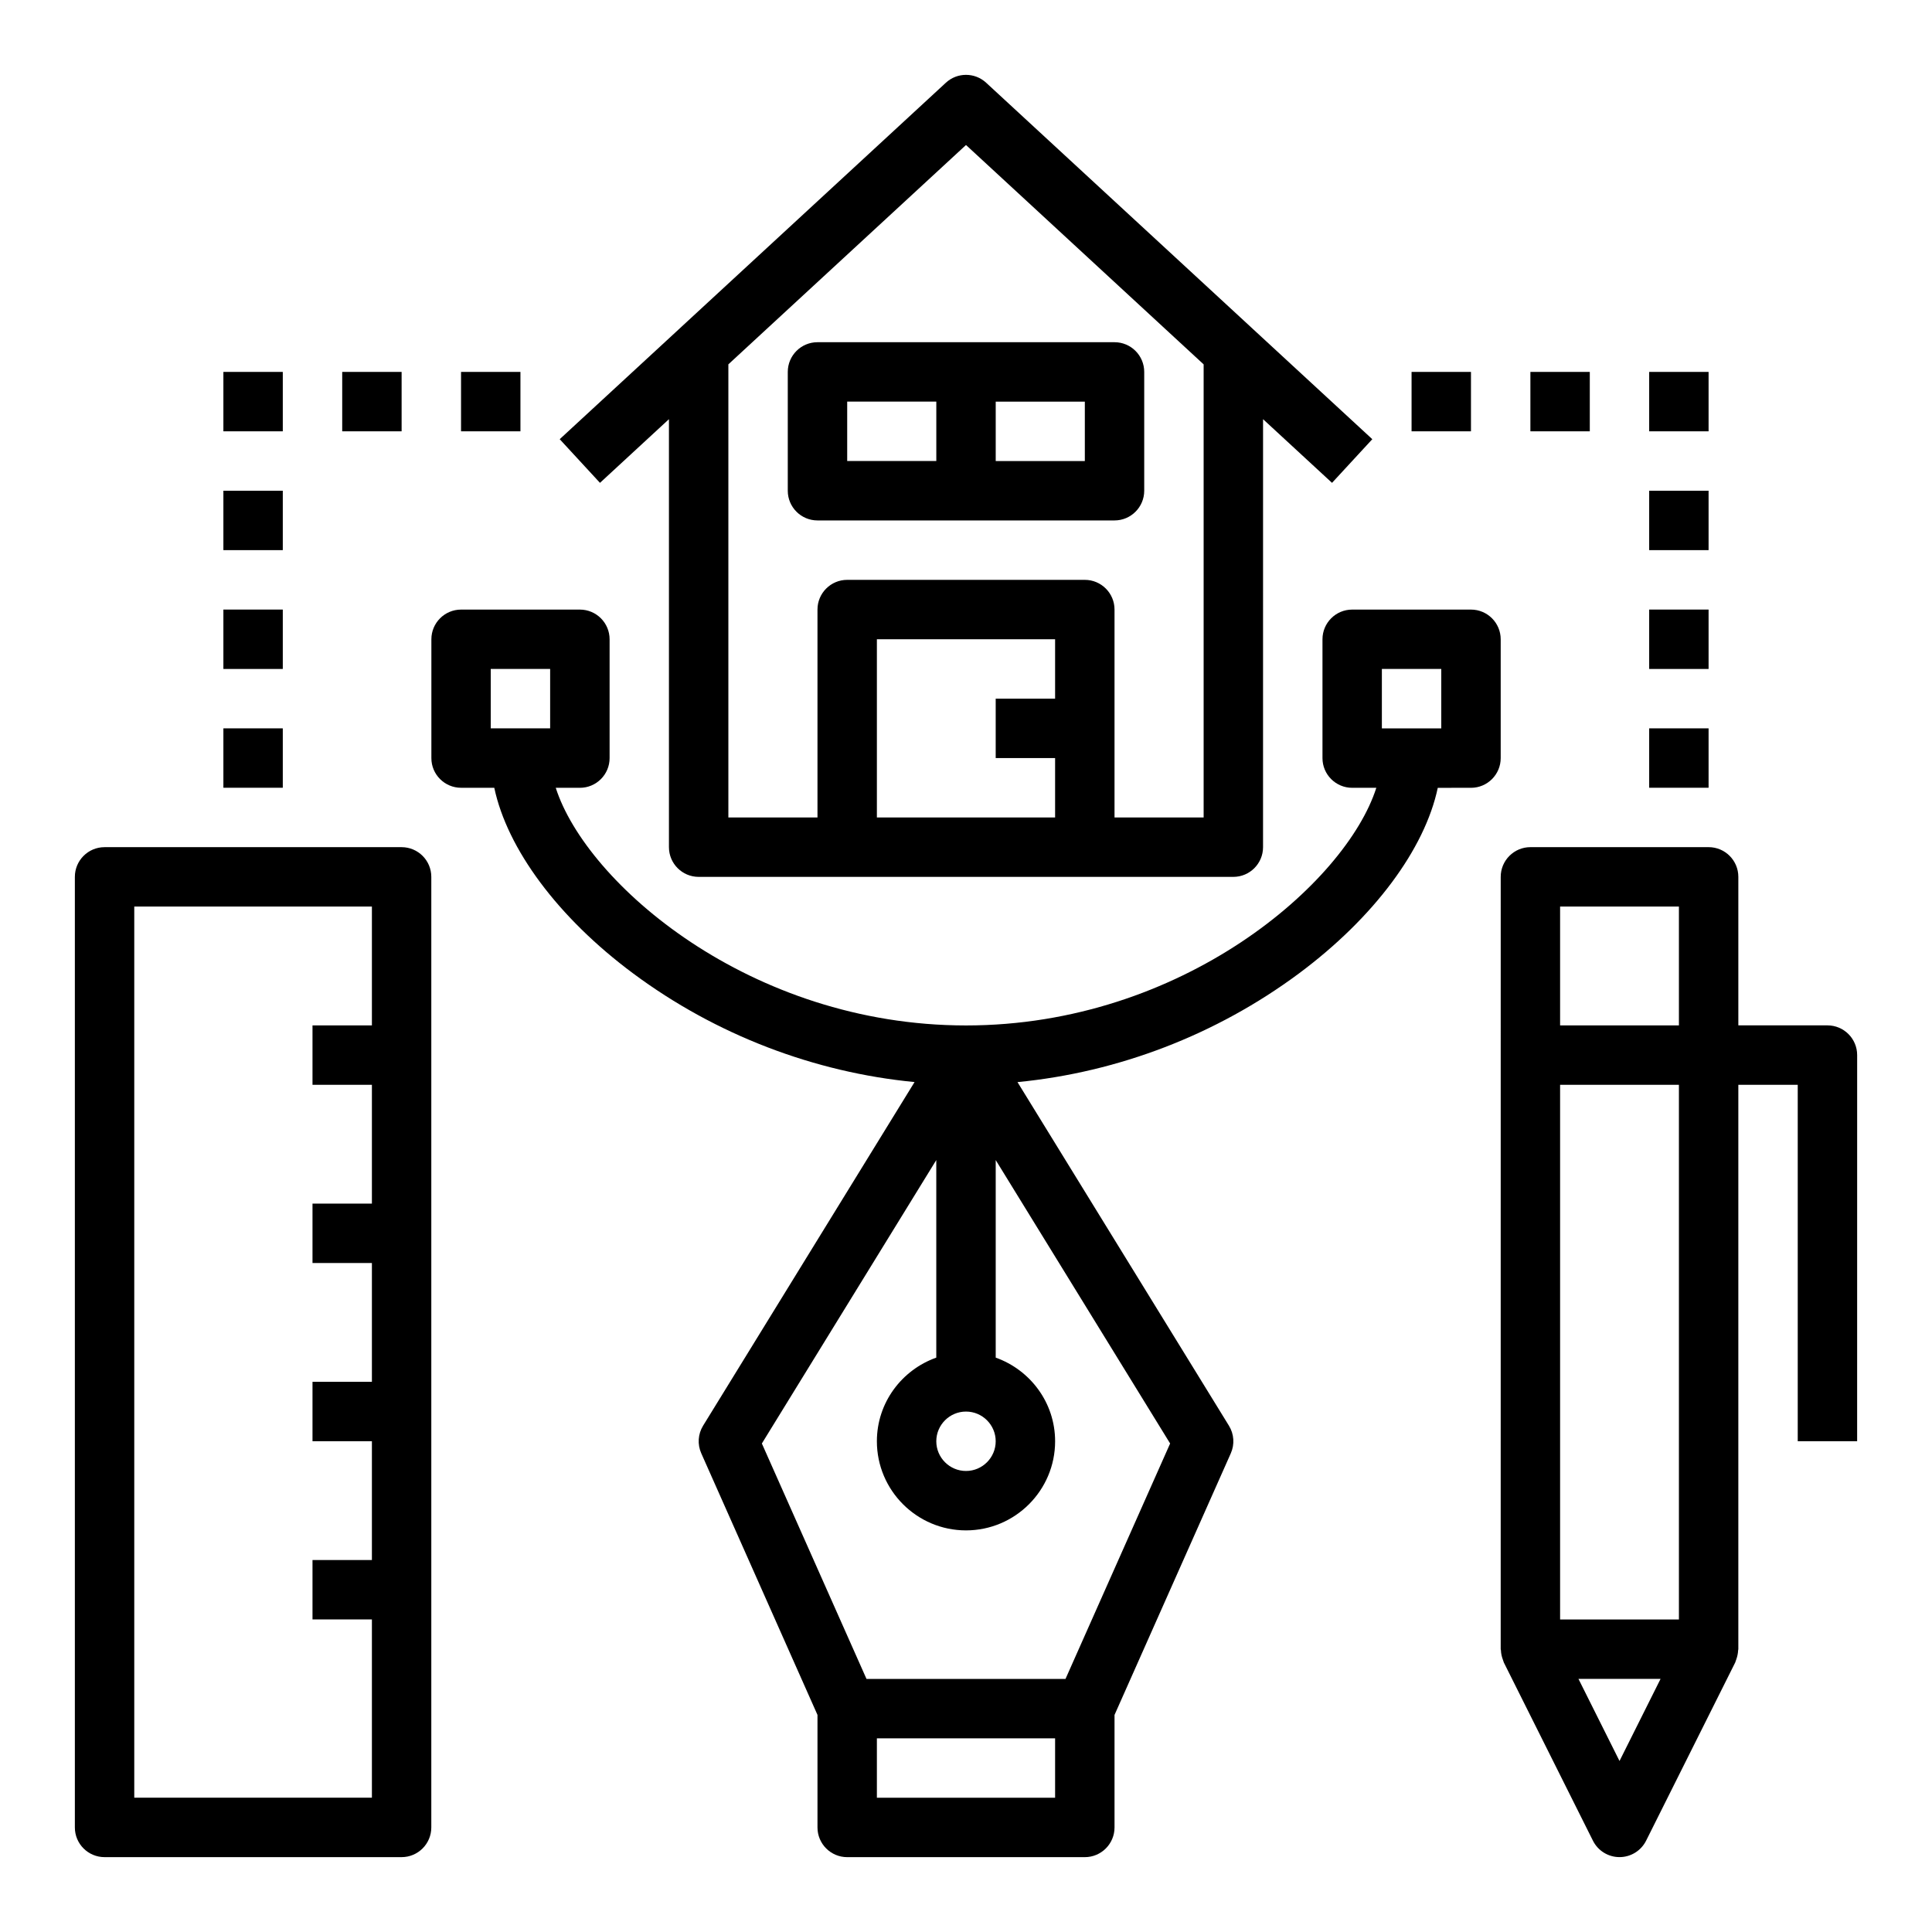
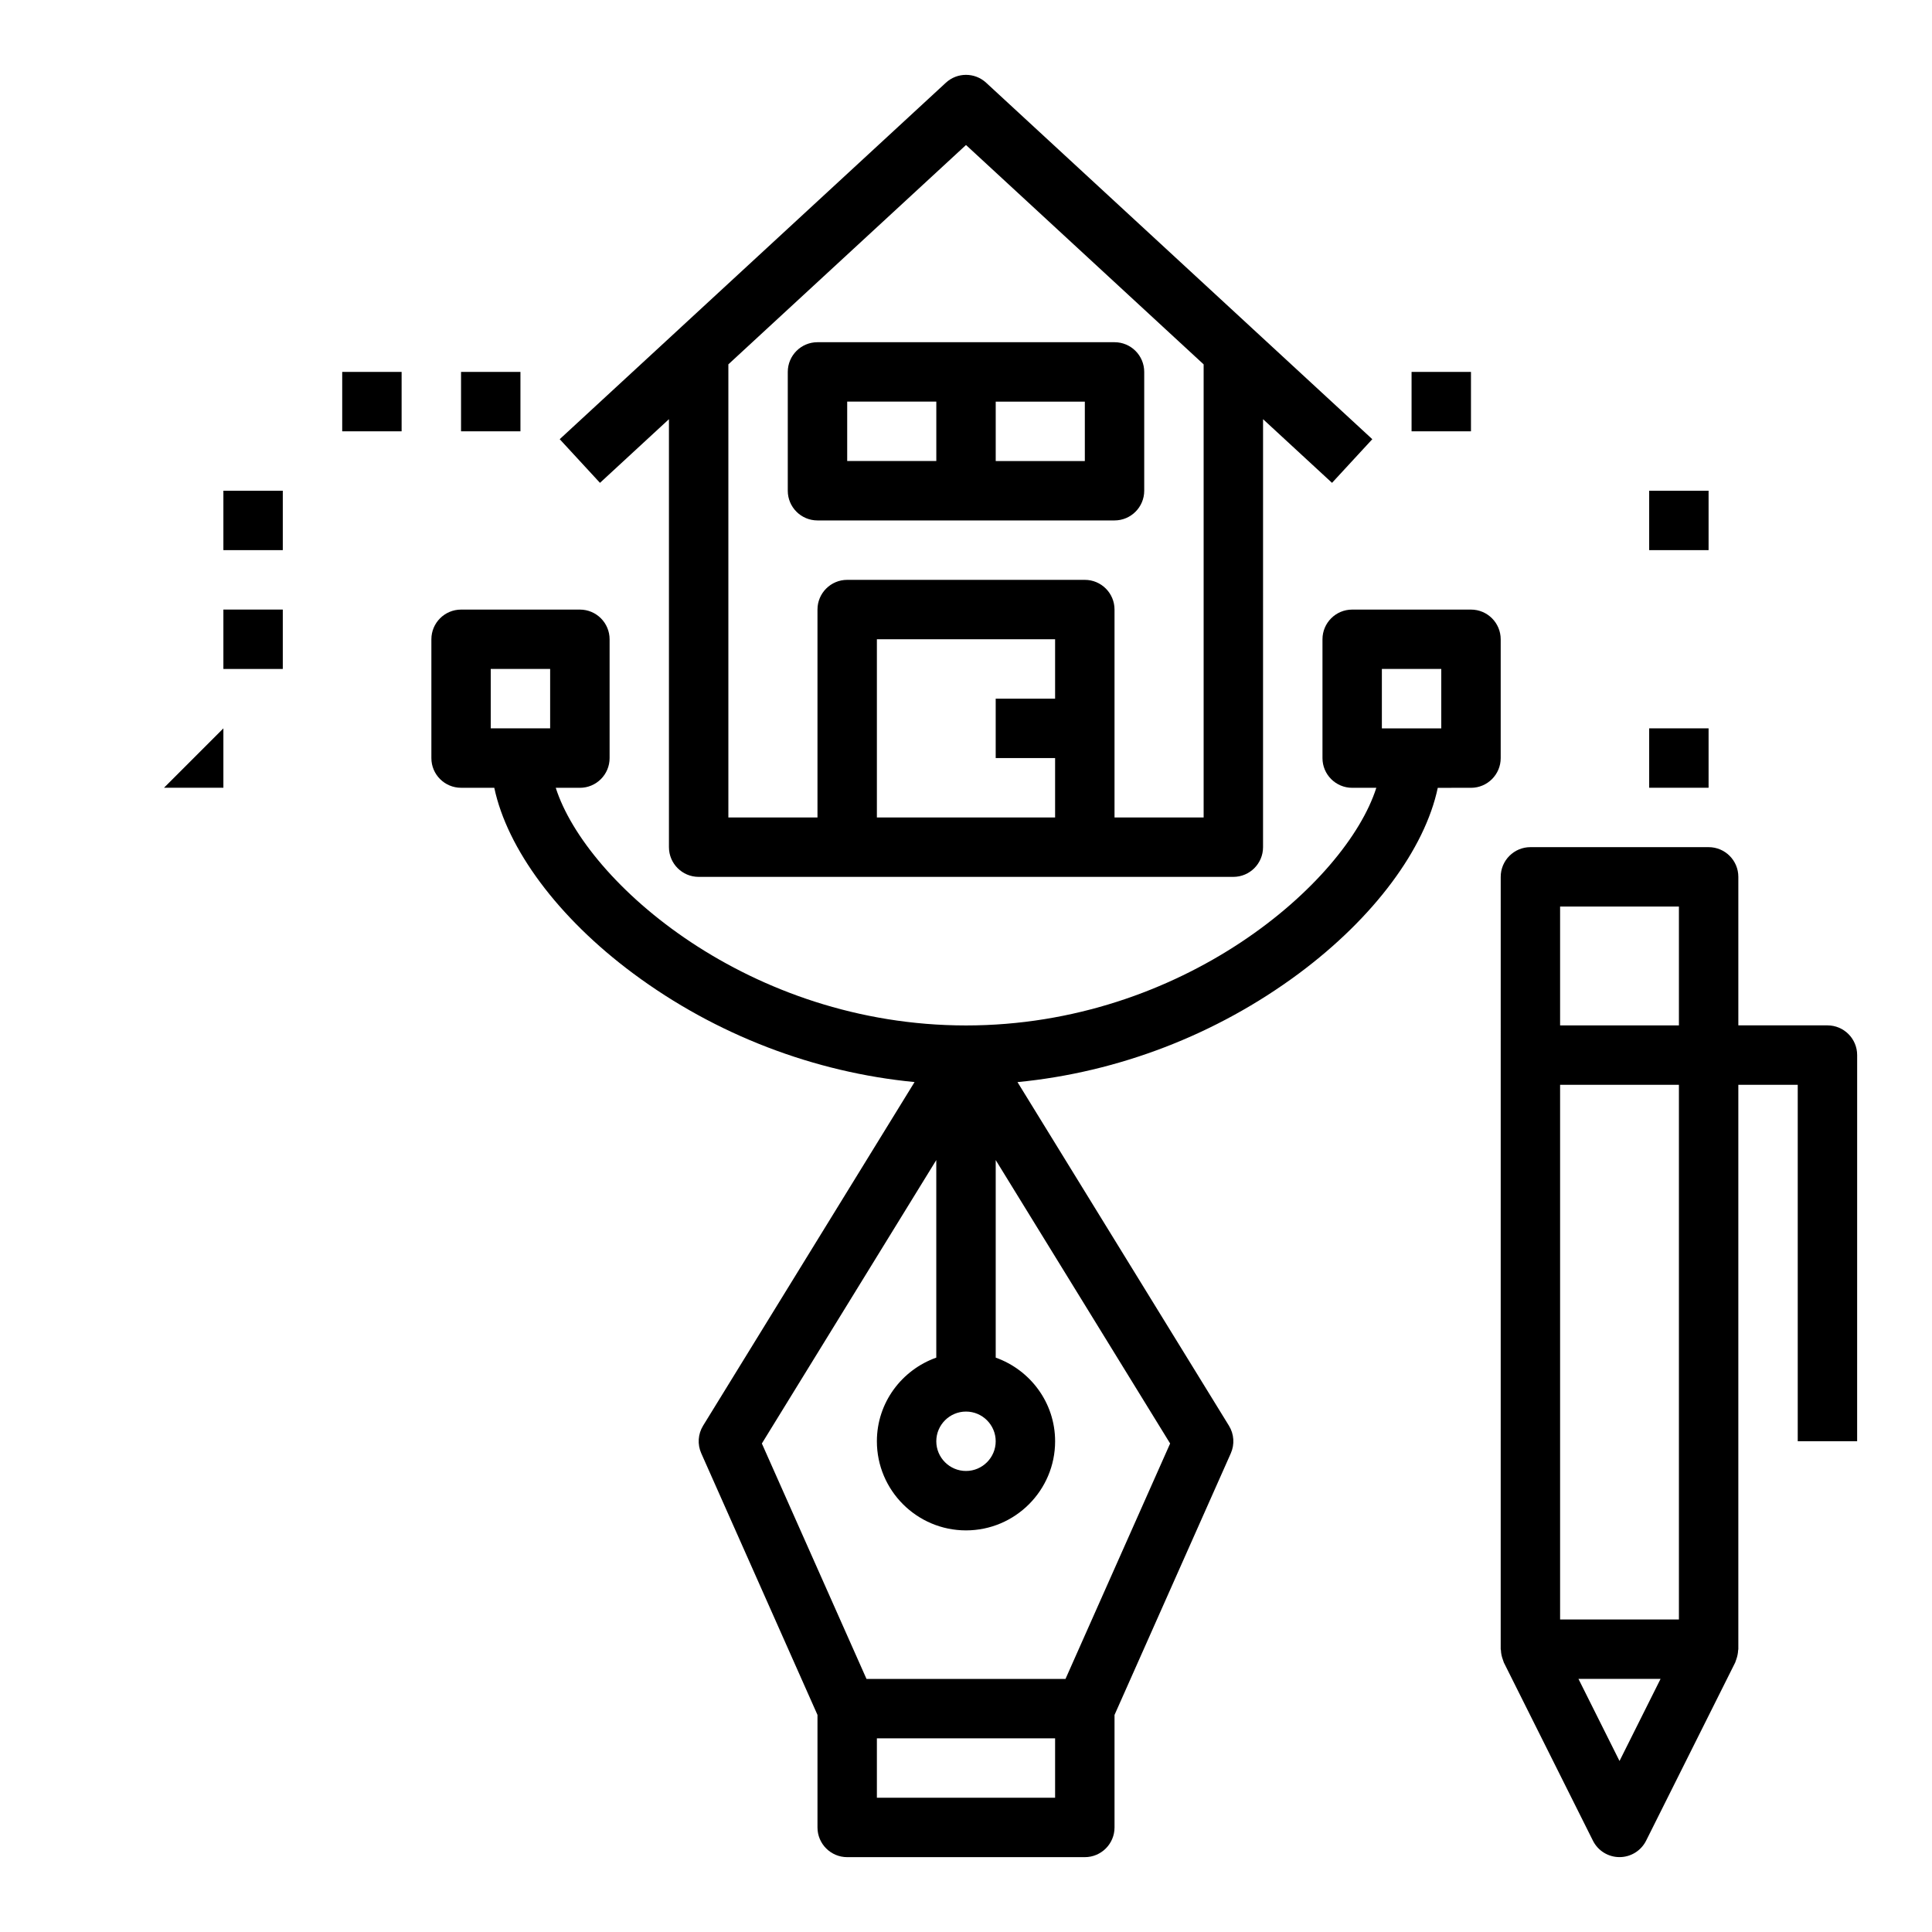
<svg xmlns="http://www.w3.org/2000/svg" fill="#000000" width="800px" height="800px" version="1.1" viewBox="144 144 512 512">
  <g>
    <path d="m266.18 352.77h8.809c3.434 16.184 16.848 34.379 36.824 49.215 21.875 16.254 47.934 26.207 74.555 28.773l-56.039 91.062c-1.363 2.211-1.543 4.953-0.488 7.32l30.801 69.332v29.82c0 4.344 3.527 7.871 7.871 7.871h62.977c4.344 0 7.871-3.527 7.871-7.871v-29.82l30.812-69.32c1.055-2.371 0.875-5.109-0.488-7.32l-56.039-91.062c26.625-2.574 52.672-12.523 74.555-28.773 19.98-14.848 33.395-33.039 36.824-49.215l8.805-0.004c4.344 0 7.871-3.527 7.871-7.871v-31.488c0-4.344-3.527-7.871-7.871-7.871h-31.488c-4.344 0-7.871 3.527-7.871 7.871v31.488c0 4.344 3.527 7.871 7.871 7.871h6.398c-8.07 25.23-51.395 62.977-108.73 62.977s-100.66-37.746-108.73-62.977h6.398c4.344 0 7.871-3.527 7.871-7.871v-31.488c0-4.344-3.527-7.871-7.871-7.871h-31.488c-4.344 0-7.871 3.527-7.871 7.871v31.488c-0.004 4.336 3.523 7.863 7.871 7.863zm244.03-31.488h15.742v15.742h-15.742zm-102.34 204.67c0 4.336-3.535 7.871-7.871 7.871s-7.871-3.535-7.871-7.871c0-4.336 3.535-7.871 7.871-7.871s7.871 3.535 7.871 7.871zm15.742 94.465h-47.23v-15.742h47.23zm2.758-31.488h-52.742l-27.727-62.387 46.223-75.113v52.355c-9.141 3.258-15.742 11.918-15.742 22.168 0 13.02 10.598 23.617 23.617 23.617s23.617-10.598 23.617-23.617c0-10.25-6.606-18.91-15.742-22.168v-52.355l46.223 75.113zm-152.32-267.65h15.742v15.742h-15.742z" />
-     <path d="m171.71 636.16h78.719c4.344 0 7.871-3.527 7.871-7.871v-251.91c0-4.344-3.527-7.871-7.871-7.871h-78.719c-4.344 0-7.871 3.527-7.871 7.871v251.91c-0.004 4.344 3.523 7.871 7.871 7.871zm7.871-251.91h62.977v31.488h-15.742v15.742h15.742v31.488h-15.742v15.742h15.742v31.488h-15.742v15.742h15.742v31.488h-15.742v15.742h15.742v47.23l-62.977 0.008z" />
    <path d="m541.7 581.05c0 0.109 0.055 0.195 0.062 0.309 0.031 0.82 0.195 1.613 0.488 2.402 0.062 0.172 0.102 0.348 0.18 0.52 0.039 0.094 0.055 0.203 0.102 0.301l23.617 47.23c1.332 2.66 4.055 4.344 7.039 4.344s5.707-1.684 7.047-4.352l23.617-47.23c0.047-0.094 0.062-0.195 0.102-0.301 0.078-0.164 0.117-0.348 0.18-0.52 0.285-0.781 0.449-1.582 0.488-2.402 0-0.105 0.055-0.191 0.055-0.301v-149.57h15.742v94.465h15.742l0.004-102.34c0-4.344-3.527-7.871-7.871-7.871h-23.617v-39.359c0-4.344-3.527-7.871-7.871-7.871h-47.23c-4.344 0-7.871 3.527-7.871 7.871zm15.742-149.57h31.488v141.7h-31.488zm15.746 179.2-10.879-21.758h21.758zm15.742-226.43v31.488h-31.488v-31.488z" />
-     <path d="m203.2 337.02h15.742v15.742h-15.742z" />
+     <path d="m203.2 337.02v15.742h-15.742z" />
    <path d="m203.2 305.54h15.742v15.742h-15.742z" />
    <path d="m203.2 274.05h15.742v15.742h-15.742z" />
-     <path d="m203.2 242.56h15.742v15.742h-15.742z" />
    <path d="m234.69 242.56h15.742v15.742h-15.742z" />
    <path d="m266.18 242.56h15.742v15.742h-15.742z" />
    <path d="m518.08 242.56h15.742v15.742h-15.742z" />
-     <path d="m549.57 242.56h15.742v15.742h-15.742z" />
-     <path d="m581.05 242.56h15.742v15.742h-15.742z" />
    <path d="m581.05 274.05h15.742v15.742h-15.742z" />
-     <path d="m581.05 305.54h15.742v15.742h-15.742z" />
    <path d="m581.05 337.02h15.742v15.742h-15.742z" />
    <path d="m360.64 281.92h78.719c4.344 0 7.871-3.527 7.871-7.871v-31.488c0-4.344-3.527-7.871-7.871-7.871h-78.719c-4.344 0-7.871 3.527-7.871 7.871v31.488c0 4.344 3.527 7.871 7.871 7.871zm70.852-15.742h-23.617v-15.742h23.617zm-62.977-15.746h23.617v15.742h-23.617z" />
    <path d="m303 271.96 18.277-16.871v113.42c0 4.344 3.527 7.871 7.871 7.871h141.7c4.344 0 7.871-3.527 7.871-7.871l0.004-113.42 18.277 16.871 10.676-11.57-31.488-29.062-0.875-0.812-69.973-64.59c-3.016-2.785-7.668-2.785-10.676 0l-69.973 64.59-0.875 0.812-31.488 29.062zm73.383 88.676v-47.23h47.23v15.742h-15.742v15.742h15.742v15.742zm23.617-178.21 62.977 58.137v120.08h-23.617v-55.105c0-4.344-3.527-7.871-7.871-7.871h-62.977c-4.344 0-7.871 3.527-7.871 7.871v55.105h-23.617v-120.09z" />
  </g>
</svg>